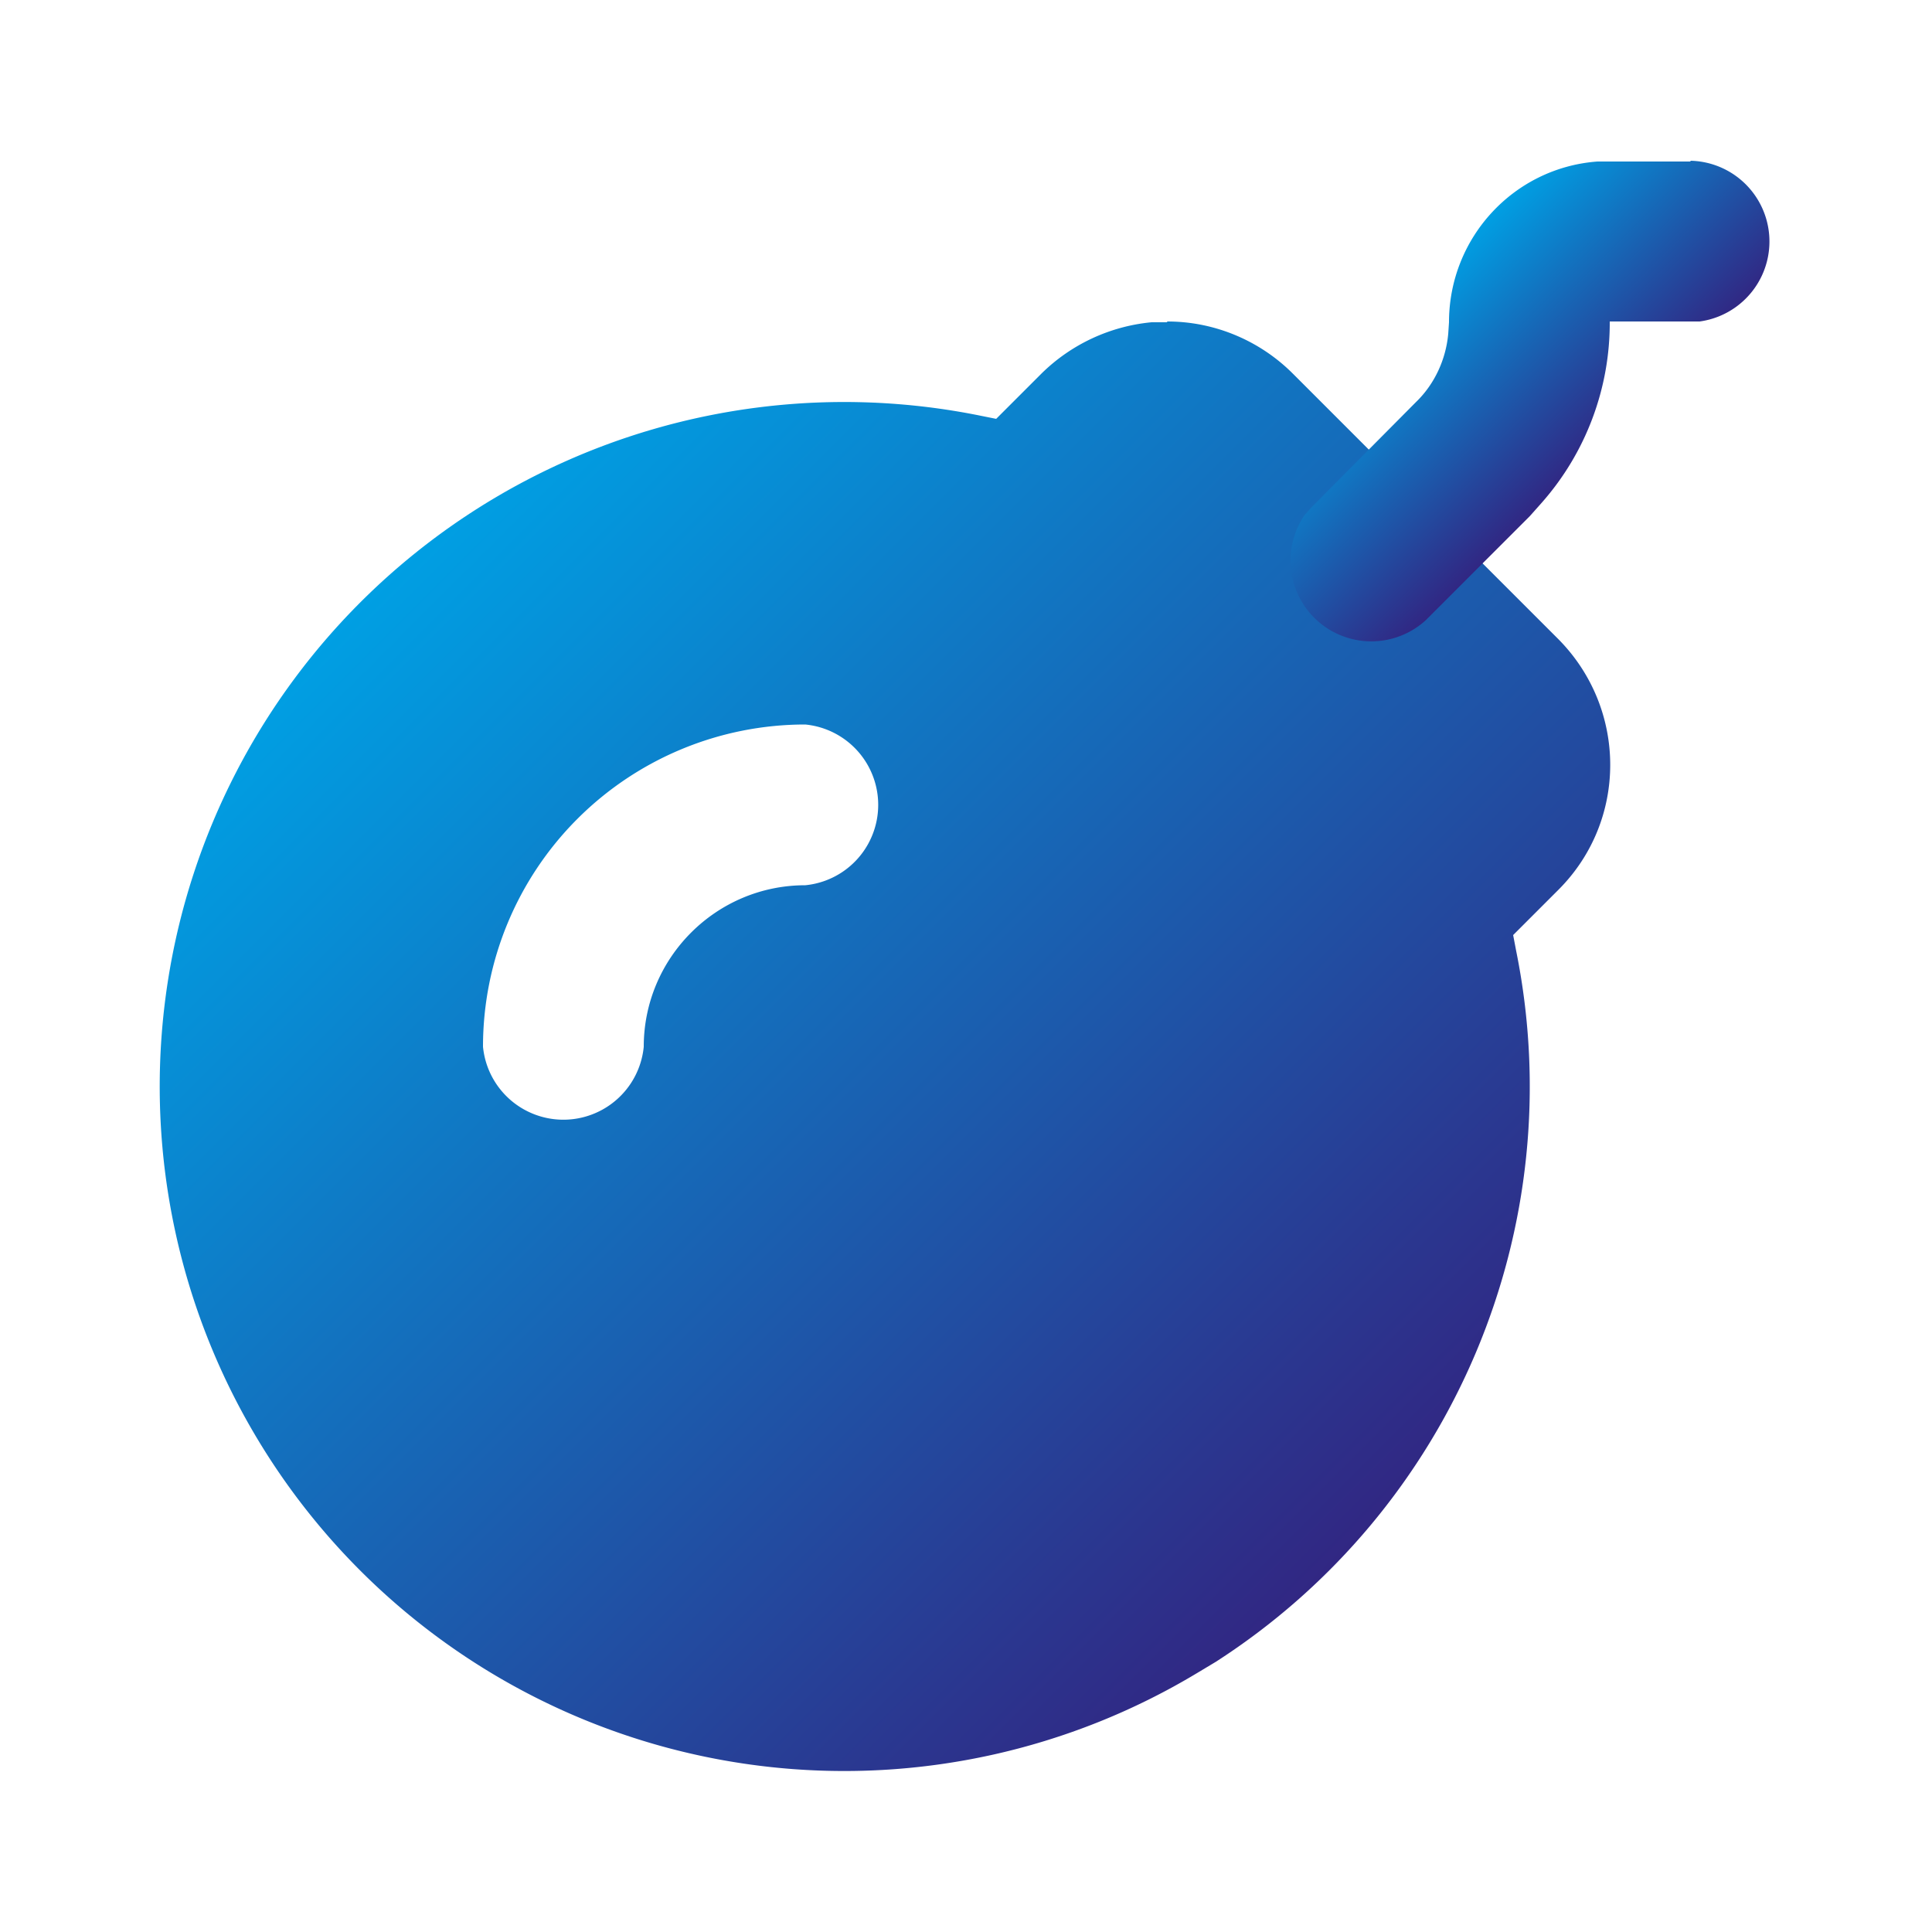
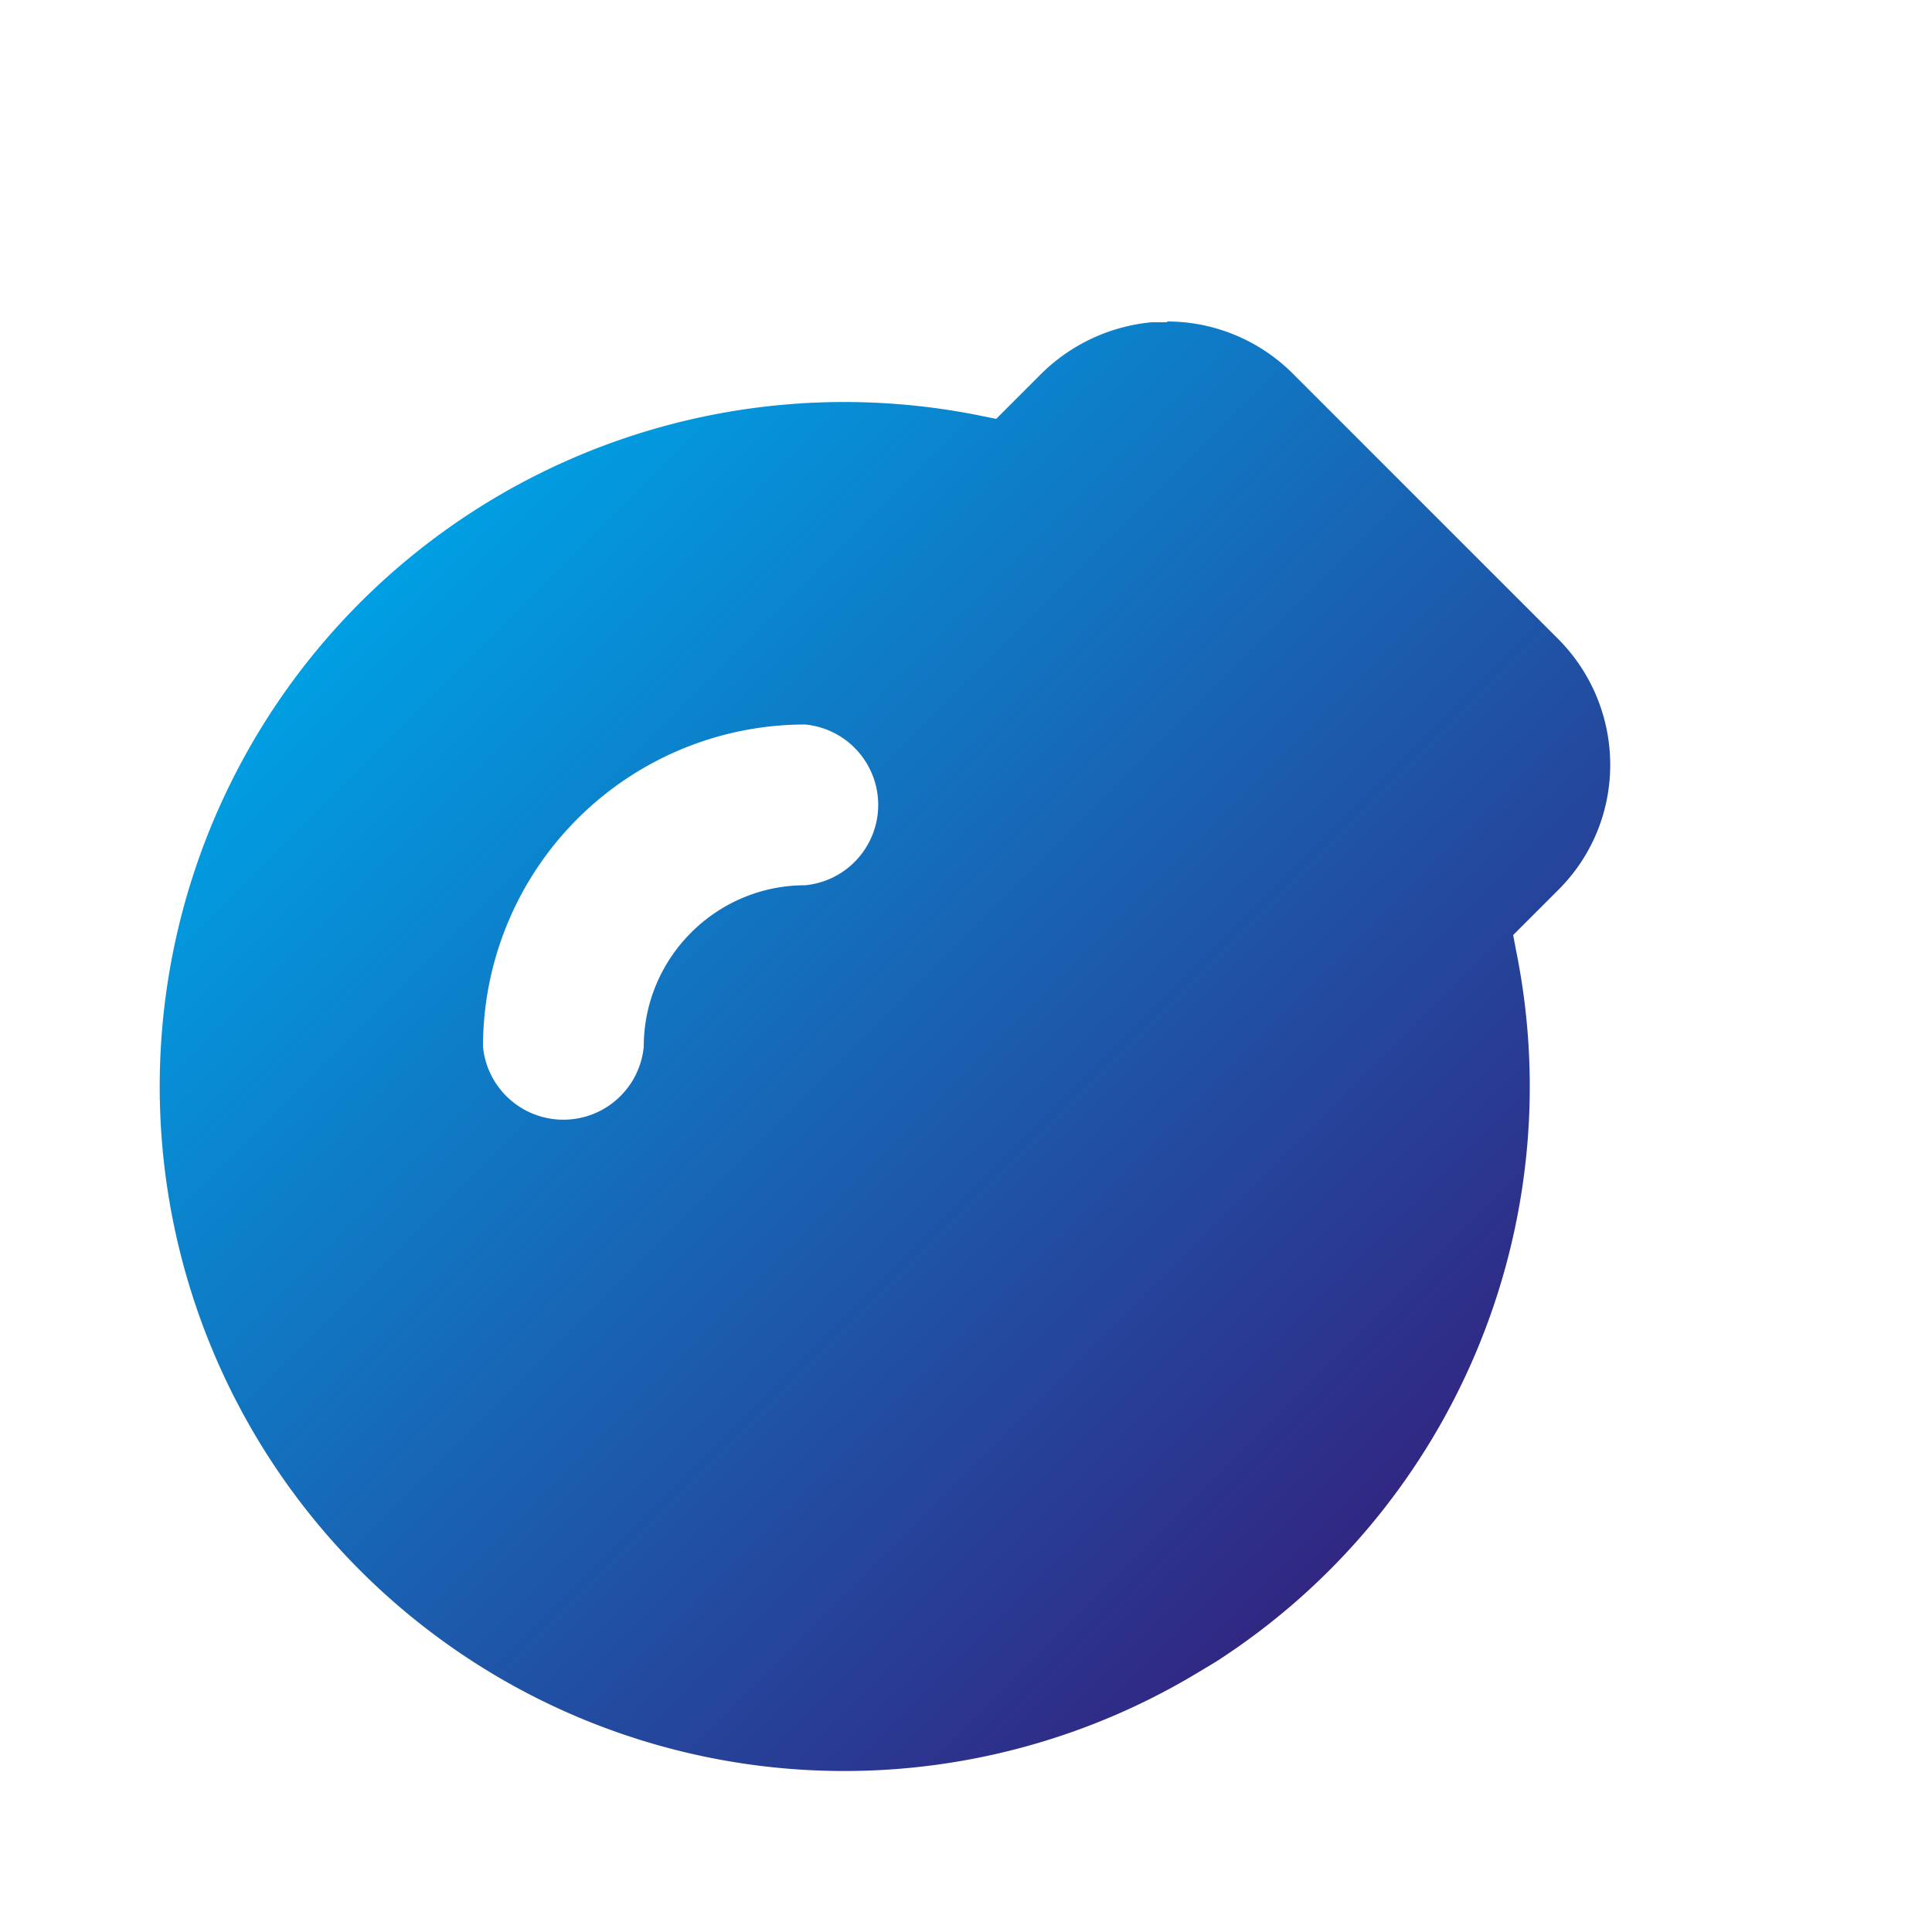
<svg xmlns="http://www.w3.org/2000/svg" xml:space="preserve" viewBox="0 0 256 256">
  <linearGradient id="a" x1="54.3" x2="182.5" y1="73.5" y2="201.7" gradientUnits="userSpaceOnUse">
    <stop offset="0" stop-color="#009fe3" />
    <stop offset="1" stop-color="#312783" />
  </linearGradient>
  <path fill="url(#a)" d="M154.7 42.6c6.2 0 12.2 2.5 16.6 6.9l35.2 35.2c9.1 9.2 9.2 24 0 33.2l-6 6 .4 2.1c7.4 36.6-8.4 74-39.8 94.2l-2.5 1.5A90.7 90.7 0 1 1 130 55.1l2 .4 6-6a24 24 0 0 1 14.6-6.8h2zm-48 53.4A42.7 42.7 0 0 0 64 138.7a10.7 10.7 0 0 0 21.3 0c0-11.8 9.6-21.4 21.4-21.4a10.7 10.7 0 0 0 0-21.3z" />
  <linearGradient id="b" x1="187.6" x2="210.2" y1="38.2" y2="60.9" gradientUnits="userSpaceOnUse">
    <stop offset="0" stop-color="#009fe3" />
    <stop offset="1" stop-color="#312783" />
  </linearGradient>
-   <path fill="url(#b)" d="M224 21.3a10.7 10.7 0 0 1 1.2 21.3h-11.9a36 36 0 0 1-9 24l-1.6 1.8-13.8 13.8a10.7 10.7 0 0 1-16-14l.9-1 13.8-13.9c2.5-2.4 4-5.7 4.3-9.1l.1-1.5c0-11.2 8.6-20.5 19.7-21.3H224z" />
</svg>